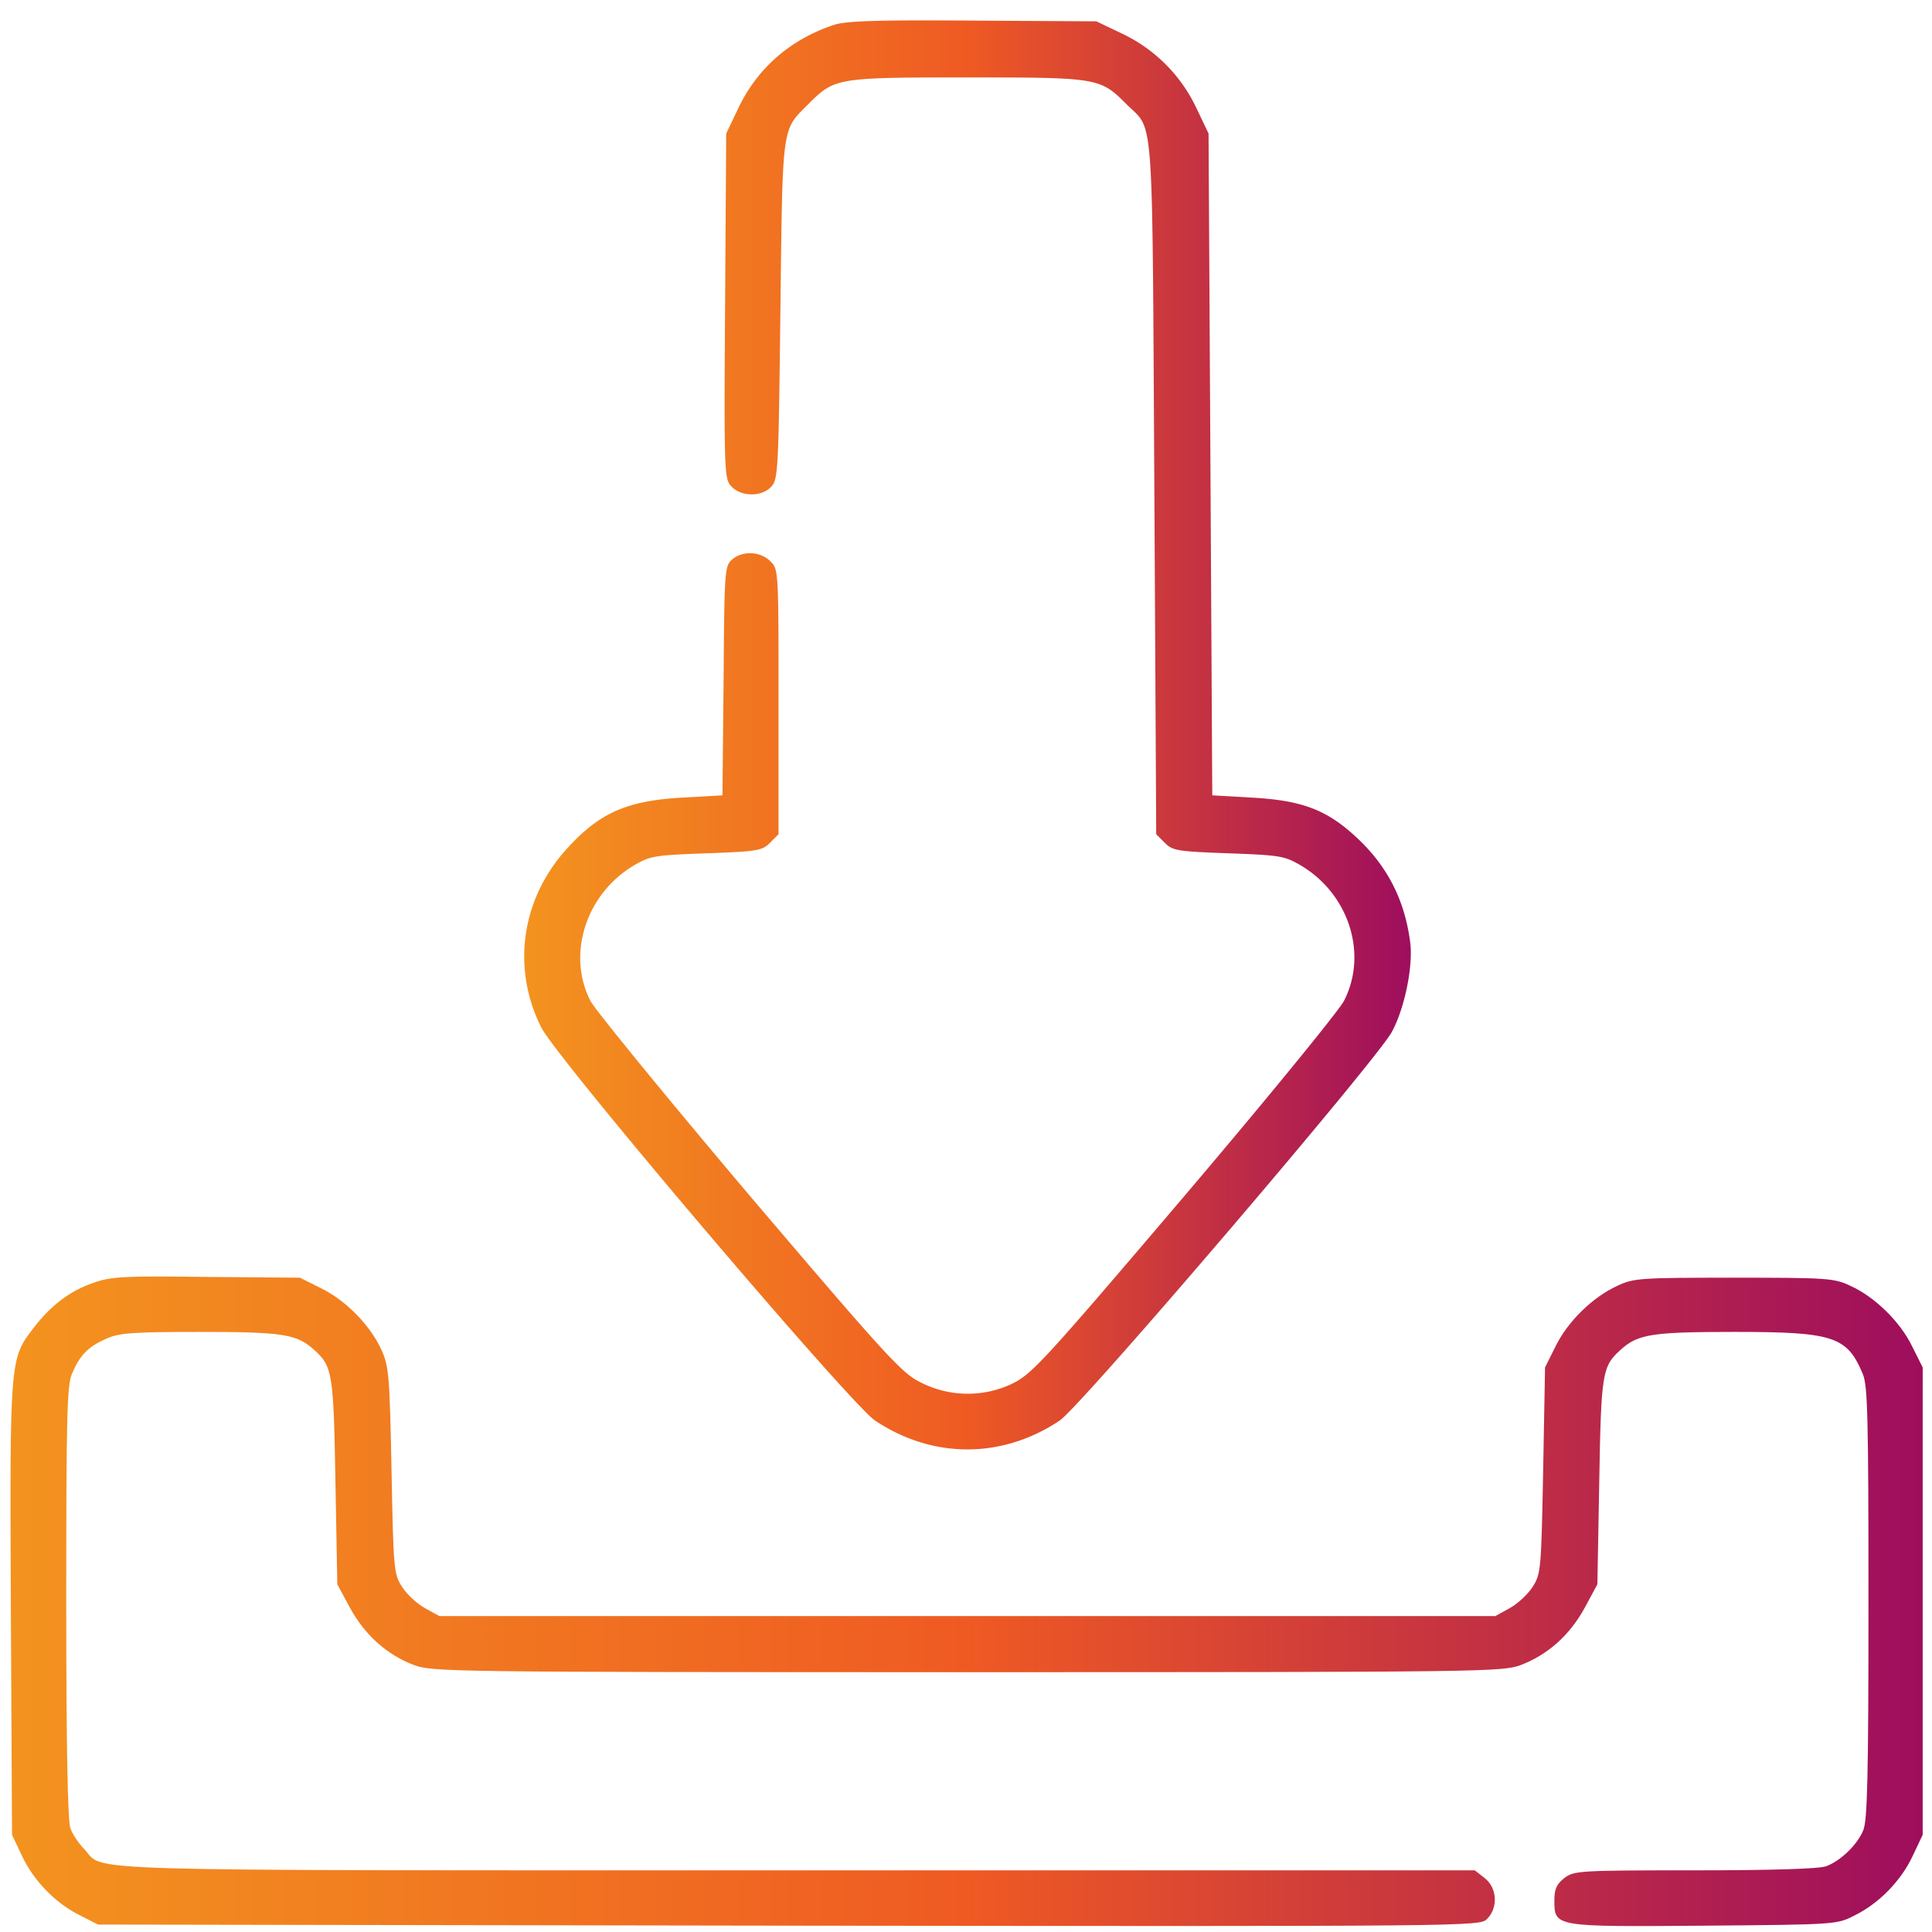
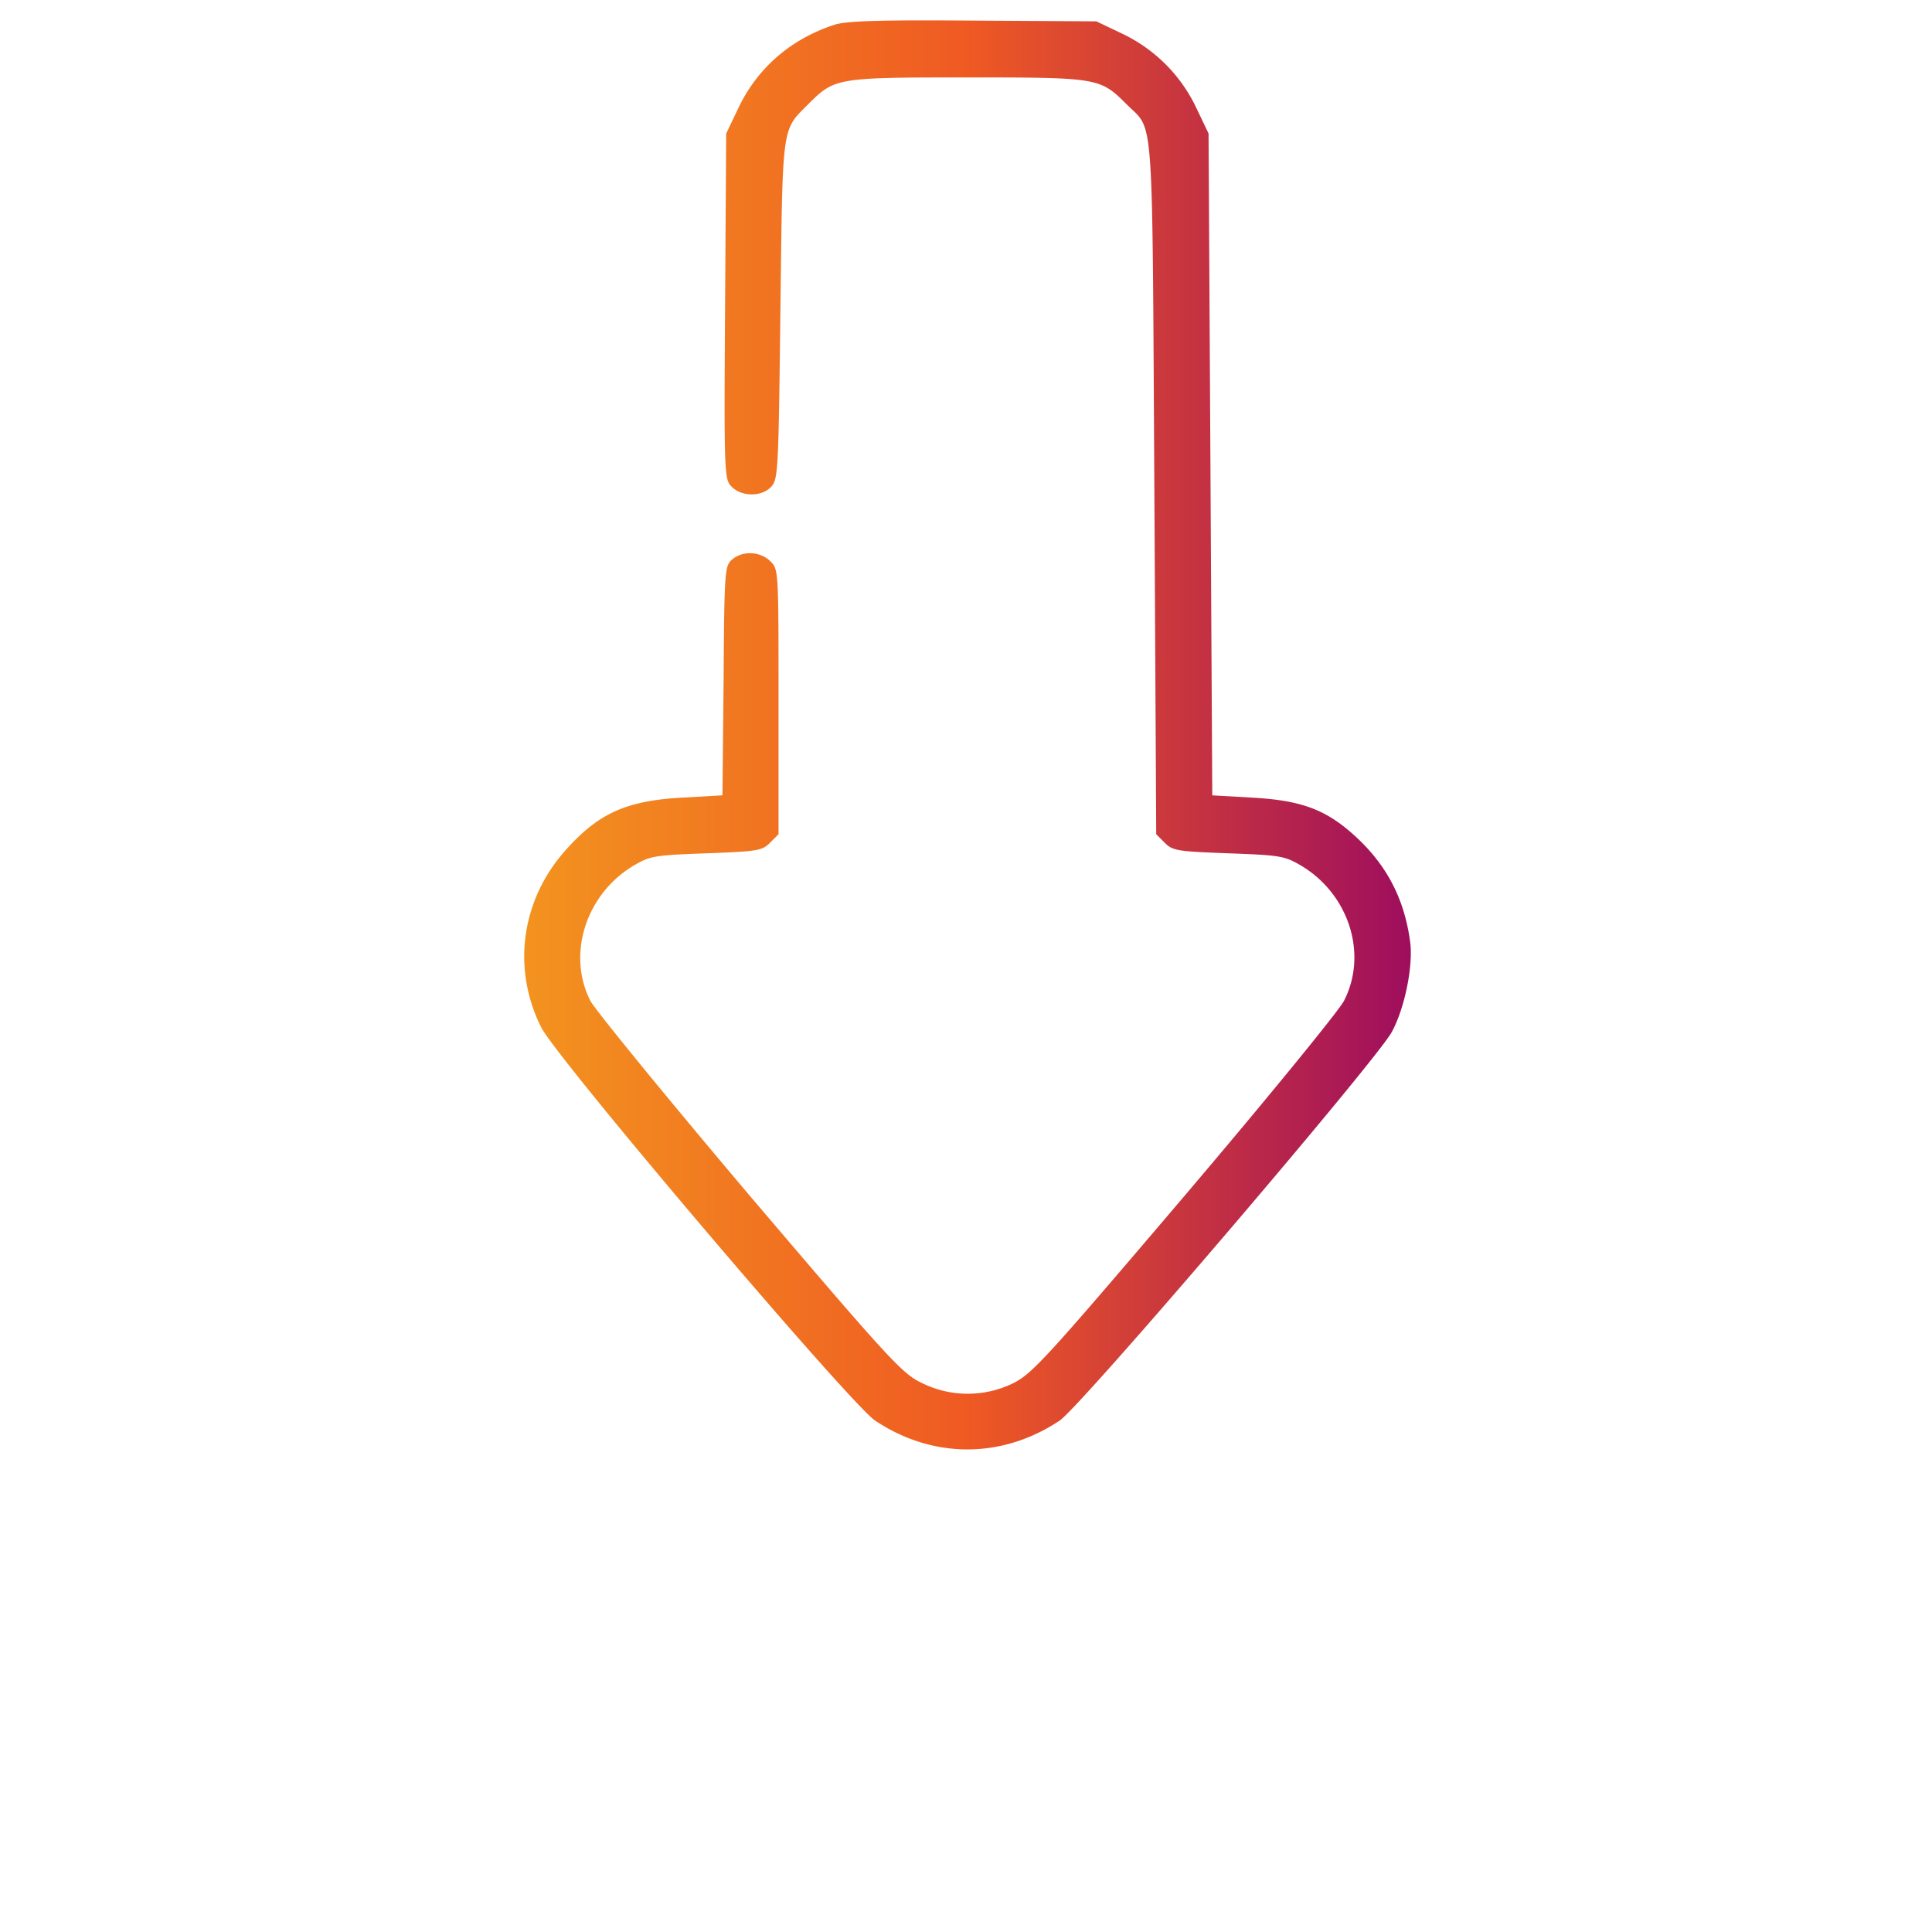
<svg xmlns="http://www.w3.org/2000/svg" width="66" height="66" fill="none">
  <path d="M28.512.844c-1.494.485-2.644 1.482-3.295 2.861l-.409.856-.038 5.901c-.038 5.8-.026 5.914.23 6.17.345.345 1.034.345 1.354-.013.23-.255.242-.6.306-6.042.077-6.374.039-6.105.945-7.012.907-.907.959-.92 5.442-.92 4.483 0 4.535.013 5.441.92.946.945.869-.077.946 13.092l.064 11.841.293.294c.269.268.422.294 2.172.358 1.762.064 1.916.09 2.465.409 1.648.97 2.312 3.027 1.482 4.636-.18.345-2.632 3.347-5.454 6.668-4.727 5.556-5.187 6.054-5.838 6.387a3.53 3.53 0 01-3.142-.013c-.664-.32-1.111-.805-5.85-6.374-2.81-3.321-5.263-6.323-5.455-6.668-.817-1.596-.153-3.666 1.495-4.637.55-.319.702-.344 2.465-.408 1.75-.064 1.903-.09 2.172-.358l.293-.294v-4.521c0-4.497 0-4.535-.28-4.803-.345-.345-.959-.37-1.316-.051-.243.217-.256.408-.281 4.138l-.039 3.909-1.34.076c-1.93.103-2.875.524-3.999 1.776-1.533 1.699-1.865 4.05-.856 6.067.511 1.048 10.551 12.863 11.407 13.438 1.967 1.316 4.343 1.316 6.31 0 .715-.473 10.819-12.3 11.343-13.272.447-.817.74-2.286.626-3.09-.205-1.52-.843-2.696-1.993-3.705-.945-.83-1.788-1.124-3.423-1.213l-1.342-.077-.063-11.305-.064-11.304-.409-.856a5.335 5.335 0 00-2.567-2.567l-.856-.409-4.215-.025c-3.168-.026-4.343.012-4.727.14z" fill="url(#paint0_linear_214_3991)" />
-   <path d="M3.182 43.827c-.792.268-1.456.779-2.031 1.532-.818 1.06-.818 1.06-.78 9.606l.04 7.715.344.728c.396.843 1.15 1.622 1.993 2.031l.6.307 23.592.038c23.49.025 23.605.025 23.861-.23.383-.383.345-1.06-.077-1.392l-.344-.269H27.145c-25.33 0-23.529.052-24.27-.728-.191-.191-.408-.523-.472-.715-.09-.243-.14-2.823-.14-7.702 0-6.323.025-7.409.19-7.805.27-.638.537-.92 1.15-1.2.448-.205.87-.243 3.232-.243 2.836 0 3.308.077 3.896.613.626.562.664.78.728 4.496l.064 3.513.434.805c.511.932 1.252 1.596 2.184 1.954.626.23 1.188.243 18.905.243 17.717 0 18.279-.013 18.905-.243.932-.358 1.673-1.022 2.184-1.954l.434-.805.064-3.513c.064-3.717.102-3.934.728-4.496.588-.536 1.06-.613 3.896-.613 3.385 0 3.845.153 4.381 1.443.166.396.192 1.495.192 7.818 0 5.965-.038 7.434-.179 7.766-.204.498-.78 1.047-1.265 1.226-.23.09-1.877.14-4.483.14-3.985 0-4.139.013-4.47.269-.256.204-.333.37-.333.753 0 .92-.013.907 5.122.869 4.458-.038 4.535-.038 5.122-.345.843-.409 1.597-1.188 1.993-2.03l.345-.729V46.713l-.358-.715c-.409-.843-1.264-1.686-2.107-2.07-.562-.267-.792-.28-3.986-.28-3.193 0-3.423.012-3.985.28-.843.384-1.699 1.227-2.108 2.07l-.357.715-.064 3.513c-.064 3.334-.077 3.538-.345 3.96-.153.255-.51.587-.78.74l-.51.282H15.01l-.51-.281c-.27-.154-.627-.486-.78-.741-.268-.422-.281-.626-.345-3.96-.064-3.257-.09-3.551-.345-4.113-.383-.843-1.226-1.699-2.07-2.108l-.714-.357-3.194-.026c-2.835-.038-3.27-.013-3.87.205z" fill="url(#paint1_linear_214_3991)" />
  <defs>
    <linearGradient id="paint0_linear_214_3991" x1="17.875" y1="24.829" x2="48.162" y2="24.829" gradientUnits="userSpaceOnUse">
      <stop stop-color="#F3931F" />
      <stop offset=".5" stop-color="#EF5A23" />
      <stop offset="1" stop-color="#9E0E5D" />
    </linearGradient>
    <linearGradient id="paint1_linear_214_3991" x1=".288" y1="54.577" x2="65.61" y2="54.577" gradientUnits="userSpaceOnUse">
      <stop stop-color="#F3931F" />
      <stop offset=".5" stop-color="#EF5A23" />
      <stop offset="1" stop-color="#9E0E5D" />
    </linearGradient>
  </defs>
</svg>